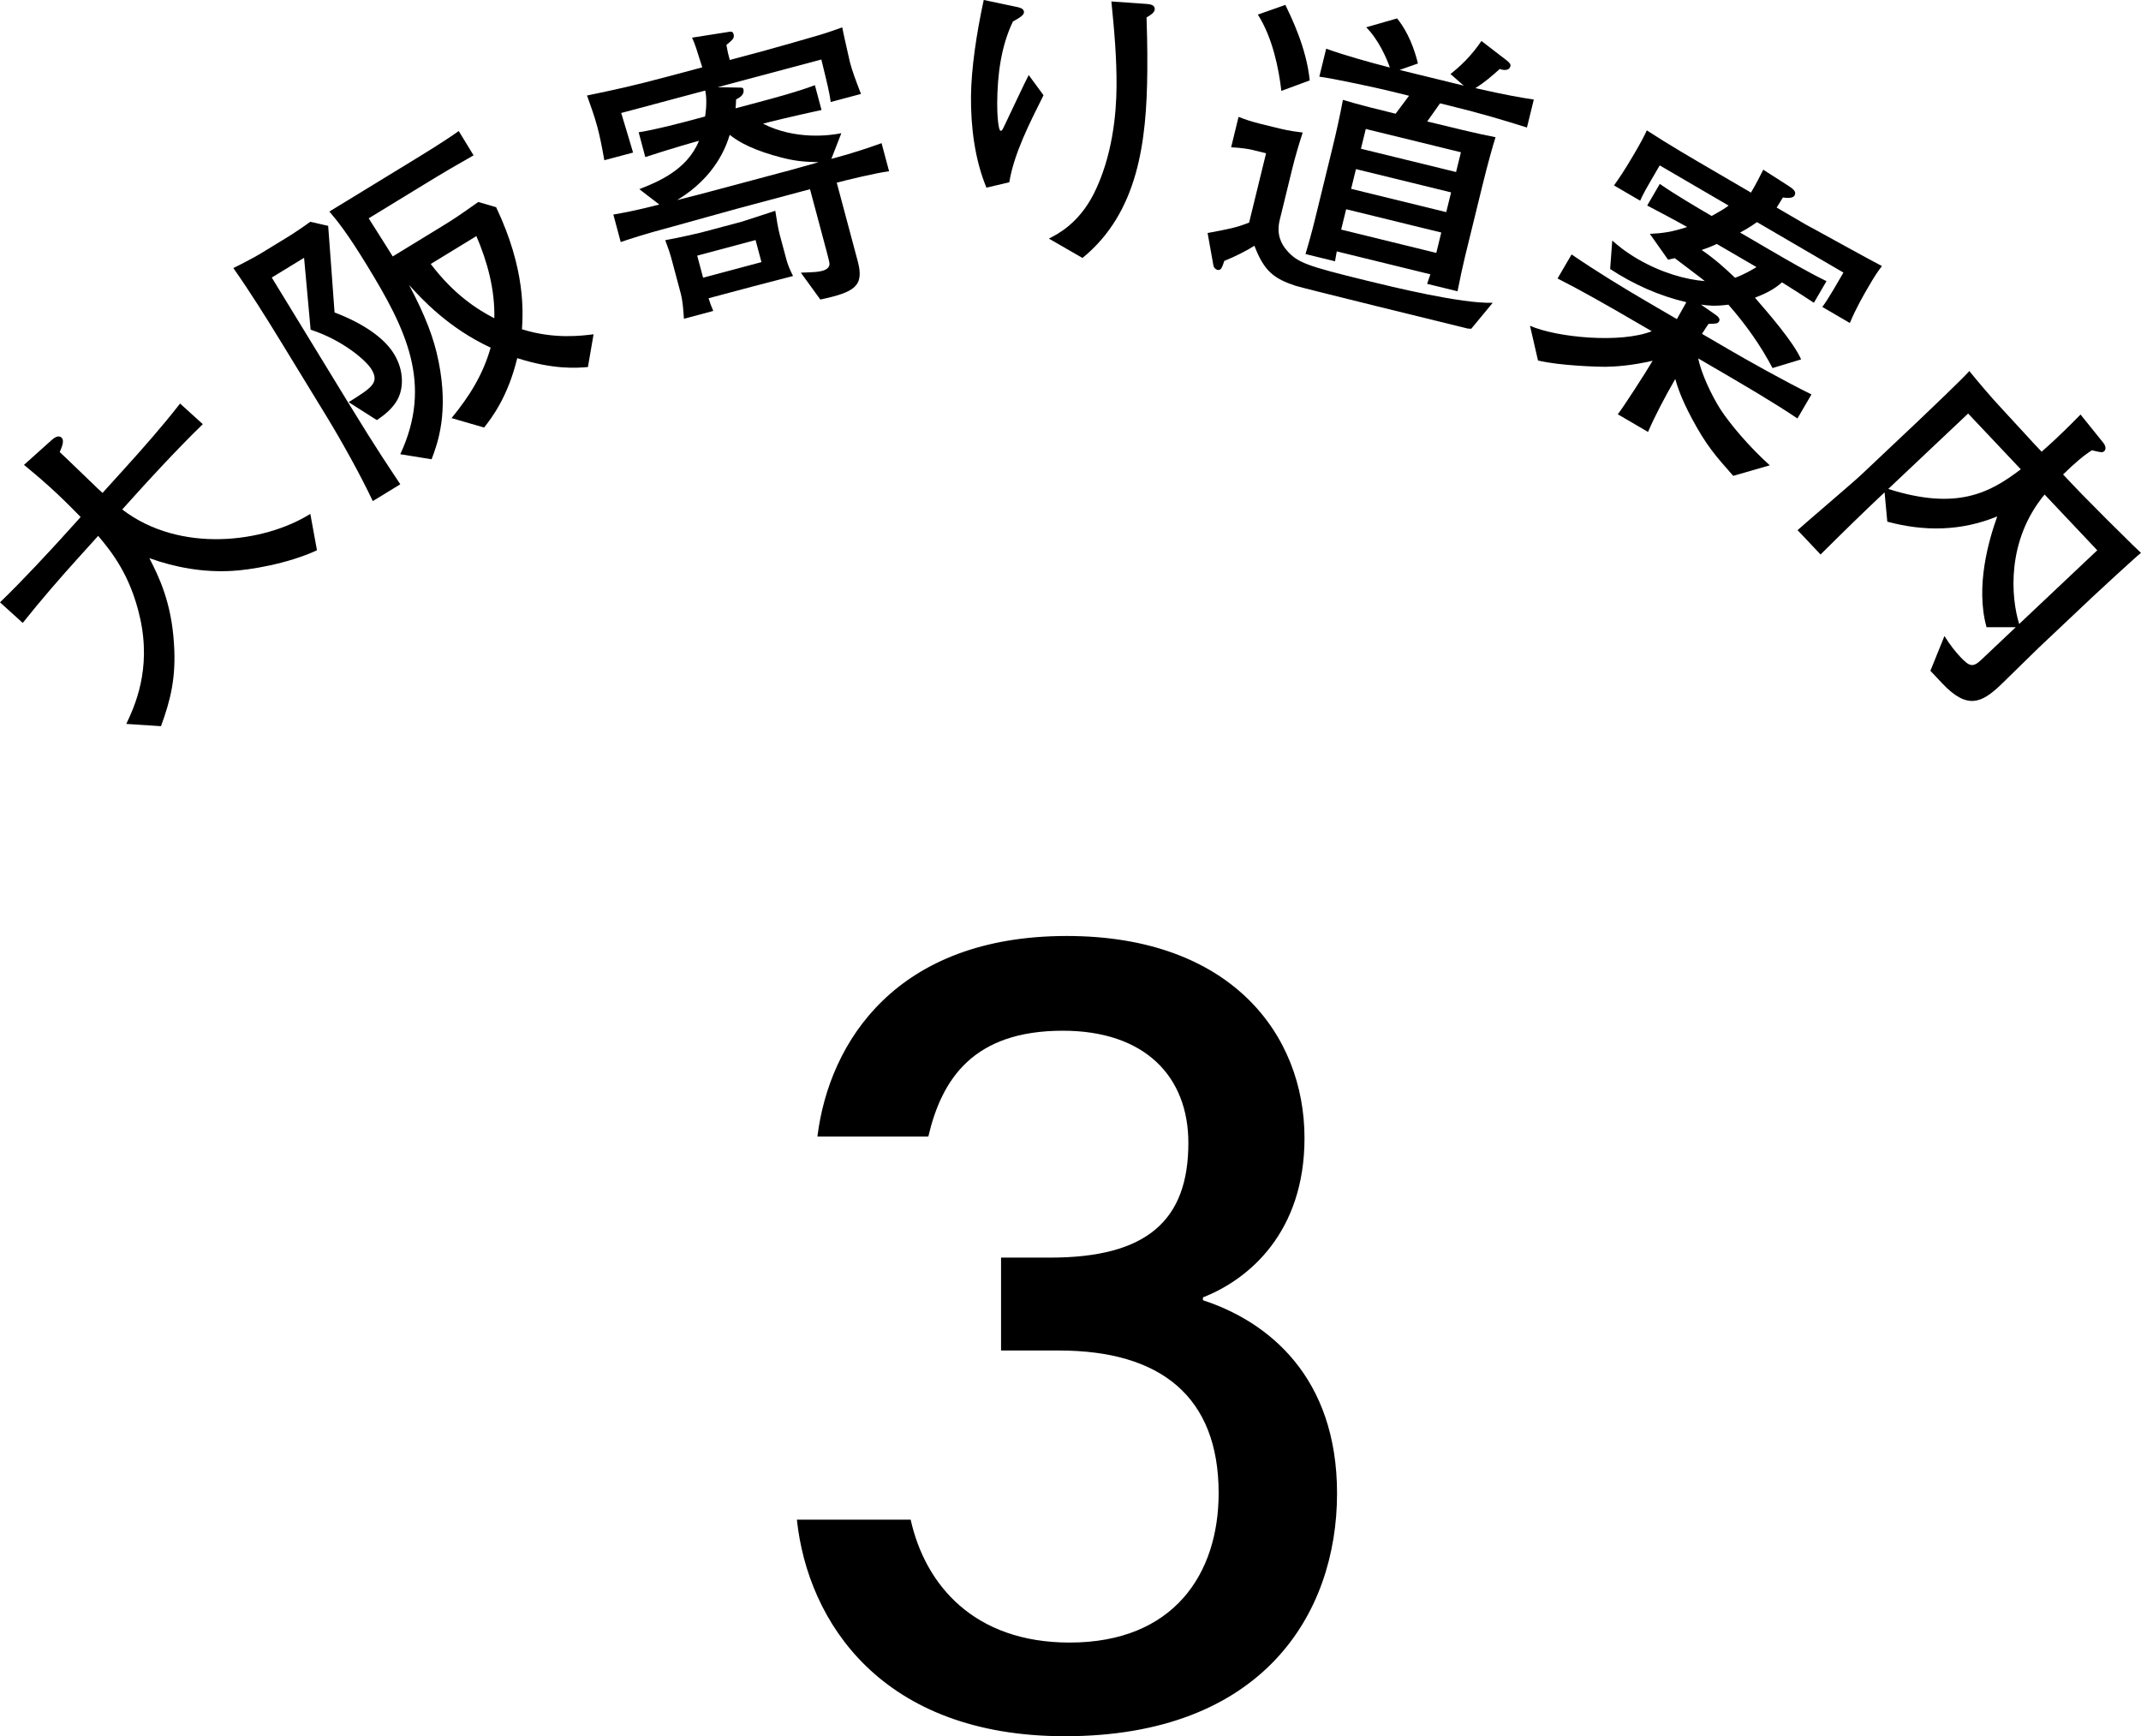
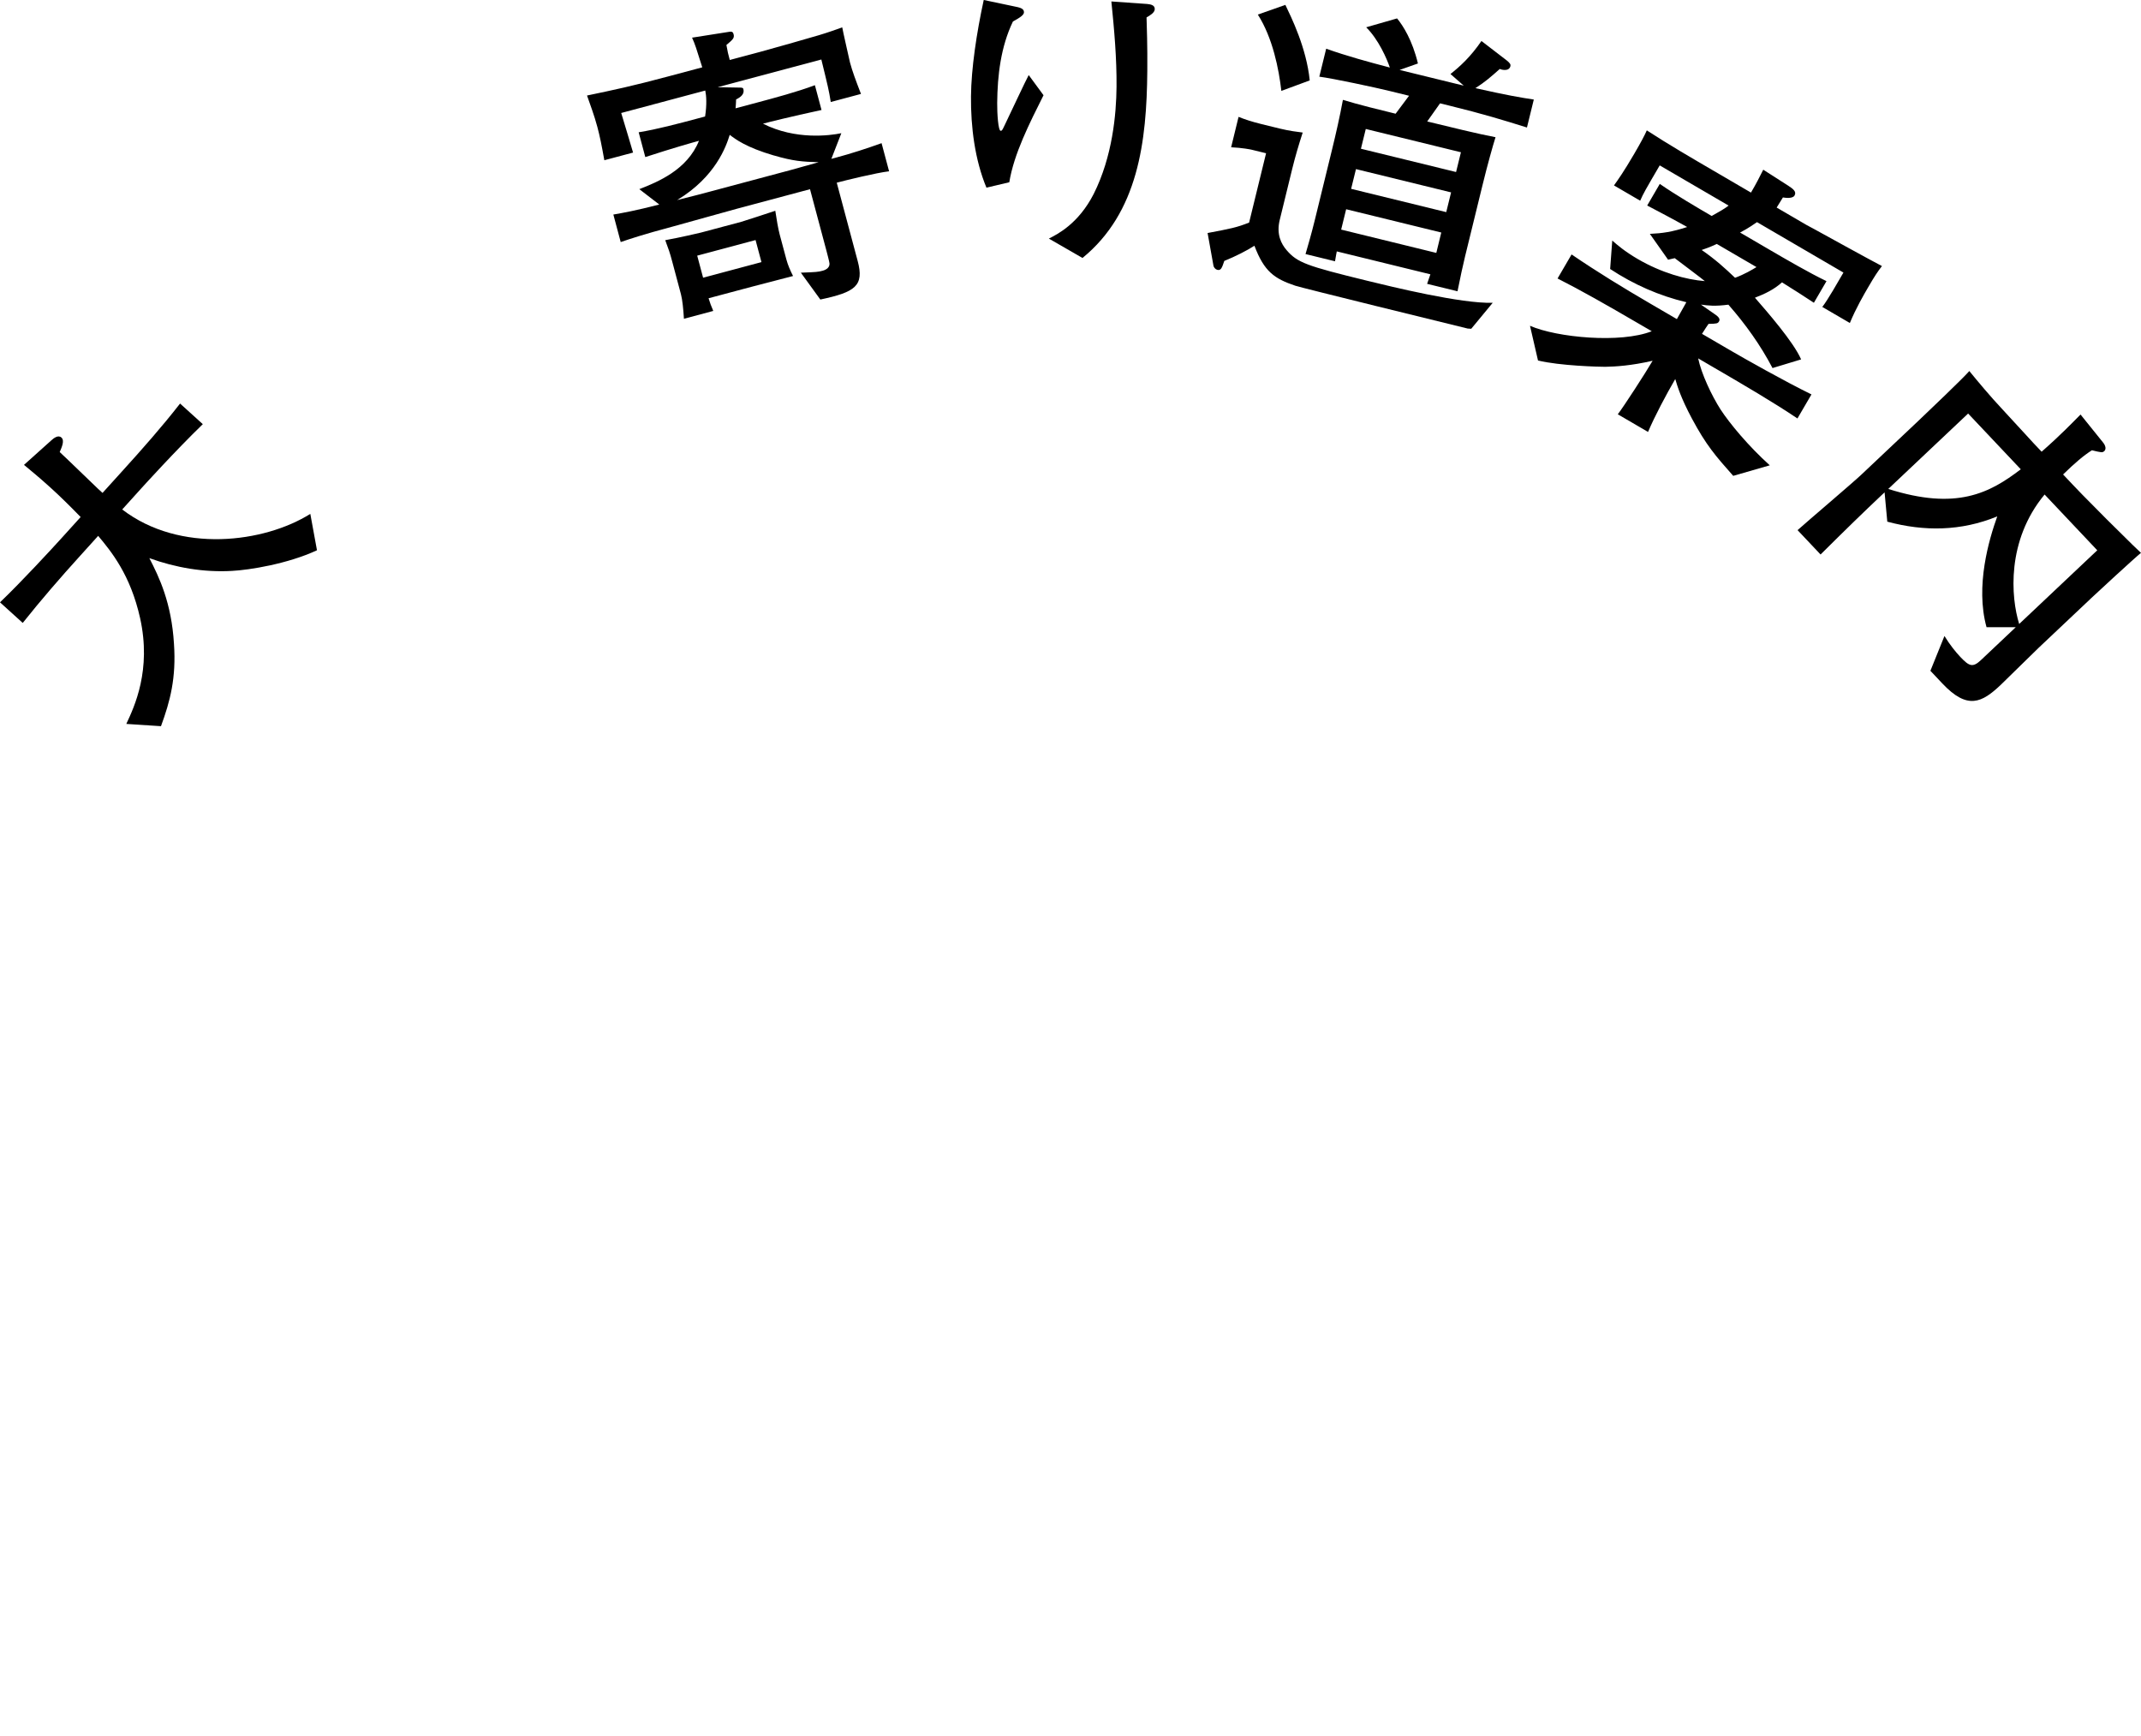
<svg xmlns="http://www.w3.org/2000/svg" viewBox="0 0 82.111 66.584">
  <path d="m12.154 21.104c-1.121.522-2.597.757-3.258.79-1.076.062-2.156-.123-3.168-.489.376.729.849 1.708.944 3.284.09 1.312-.146 2.2-.498 3.16l-1.33-.087c.315-.67.969-2.07.53-4.054-.371-1.664-1.104-2.554-1.609-3.158l-.692.766c-.758.836-1.497 1.688-2.201 2.573l-.872-.79c.844-.807 1.989-2.053 2.344-2.444l.749-.827c-.403-.413-.761-.77-1.161-1.132-.444-.403-.781-.675-1.012-.868l1.042-.935c.098-.09.269-.226.394-.113.134.121.002.391-.066.556.188.169.286.274 1.214 1.163.223.219.321.307.428.404l.757-.836c.766-.845 1.514-1.689 2.217-2.591l.872.79c-1.054 1.021-2.278 2.373-2.359 2.462l-.732.81c2.217 1.7 5.45 1.276 7.214.169l.256 1.398z" />
-   <path d="m12.832 11.983c1.119.427 1.909.984 2.278 1.589.42.686.324 1.335.188 1.643-.198.458-.636.754-.845.896l-1.082-.688c.885-.555 1.192-.742.873-1.265-.219-.358-1.141-1.131-2.331-1.514l-.251-2.757-1.239.757 2.928 4.792c1.183 1.935 1.593 2.514 2.001 3.136l-1.055.645c-.467-.994-1.204-2.315-1.785-3.268l-1.727-2.826c-.589-.962-1.187-1.918-1.836-2.843.207-.098.815-.414 1.04-.552l1.065-.651c.185-.112.673-.439.845-.572l.687.157c.065.889.166 2.205.245 3.324zm9.716 2.093c-.455.038-1.316.101-2.711-.341-.362 1.501-.994 2.309-1.271 2.661l-1.248-.362c.692-.846 1.204-1.665 1.499-2.702-1.609-.746-2.642-1.859-3.129-2.405.616 1.17.946 2.009 1.133 2.936.393 1.954-.03 3.126-.269 3.75l-1.201-.194c1.267-2.714.204-4.821-1.267-7.227-.788-1.29-1.153-1.727-1.453-2.079l3.082-1.883c.584-.357 1.331-.813 1.88-1.205l.569.932c-.638.361-1.146.657-1.913 1.127l-2.109 1.289c.479.761.696 1.093.922 1.461l1.884-1.151c.46-.282.68-.429 1.396-.937l.685.2c1.141 2.396 1.029 4.054.991 4.682 1.25.389 2.288.247 2.746.192l-.216 1.257zm-6.028-3.952c.873 1.153 1.763 1.735 2.438 2.081.026-1.084-.258-2.148-.688-3.151l-1.751 1.07z" />
  <path d="m32.091 7.007.803 3.004c.254.951-.092 1.192-1.433 1.476l-.747-1.03c.591-.021.664-.028.838-.075.15-.041.274-.135.26-.281-.004-.061-.094-.397-.115-.479l-.632-2.366-2.795.747c-.348.093-2.058.574-2.44.677-1.206.322-1.684.487-2.025.603l-.282-1.055c.403-.071.808-.141 1.762-.384l-.767-.59c.709-.276 1.84-.74 2.288-1.854-.232.062-1.018.284-2.058.624l-.254-.951c.703-.113 1.526-.333 2.245-.525l.302-.08c.073-.467.048-.796.007-.996l-3.224.861c.123.414.399 1.31.455 1.518l-1.102.294c-.1-.558-.172-.923-.269-1.283-.114-.429-.291-.904-.395-1.199 1.06-.221 1.718-.359 3.109-.731l1.311-.35c-.242-.768-.264-.849-.391-1.138l1.359-.214c.153-.028.203-.029.234.086.04.151-.044.21-.276.409.048.273.063.331.129.575l1.183-.316c.313-.083 1.896-.531 2.24-.636.368-.11.617-.202.89-.299.013.096.295 1.337.298 1.349.09.336.221.687.421 1.204l-1.159.31c-.074-.464-.105-.581-.361-1.63l-3.978 1.062.786.014c.137 0 .187 0 .202.058.053.197-.114.316-.279.397-.009.151-.005.213-.021.341l.812-.217c.685-.183 1.555-.415 2.231-.67l.254.951c-1.21.261-2.002.46-2.245.525 1.251.635 2.581.454 3.005.365l-.383.984.162-.043c.603-.161 1.22-.363 1.764-.559l.288 1.079c-.493.058-1.659.344-2.008.437zm-3.408 4.029-1.508.402c.07.217.08.252.18.486l-1.125.301c-.023-.367-.056-.719-.114-.939l-.325-1.218c-.117-.44-.139-.472-.278-.857.546-.097 1.341-.284 1.363-.29l1.555-.415c.115-.031 1.109-.358 1.303-.423.049.322.107.68.169.912l.258.962c.056.209.148.42.254.628-.278.074-1.487.385-1.73.45zm.993-5.074c-1.065-.312-1.472-.625-1.69-.791-.133.433-.539 1.61-2.016 2.501.792-.199.873-.221 1.198-.308l3.188-.852c.151-.041.879-.247 1.041-.291-.626-.019-.968-.04-1.722-.261zm-.699 3.244-2.238.598.226.846 2.238-.598z" />
  <path d="m38.71 6.989-.878.208c-.446-1.072-.603-2.333-.593-3.496.01-1.08.214-2.433.489-3.702l1.305.275c.096.025.239.062.238.194 0 .108-.146.203-.423.356-.465.967-.594 2.058-.604 3.125-.004.396.038 1.067.135 1.068.048 0 .06-.023.157-.227.122-.251.844-1.792.917-1.911l.568.773c-.537 1.075-1.135 2.245-1.312 3.334zm5.262-6.322c.009.324.038 1.092.029 2.051-.023 2.71-.348 5.431-2.486 7.175l-1.289-.743c.325-.165 1.133-.566 1.719-1.712.721-1.433.867-3.063.876-4.106.01-1.092-.088-2.196-.198-3.276l1.366.096c.107.013.3.027.298.195 0 .144-.194.25-.314.321z" />
  <path d="m56.424 12.608c-.012-.003-.135-.008-.135-.008-.664-.163-6.376-1.561-6.615-1.644-.799-.27-1.19-.539-1.565-1.532-.293.188-.717.405-1.155.582-.092.274-.129.376-.27.342-.069-.017-.137-.095-.146-.159l-.225-1.253c.881-.167 1.113-.209 1.593-.401l.65-2.658-.56-.137c-.023-.006-.353-.074-.78-.092l.285-1.166c.248.098.499.184.884.278l.711.174c.35.085.649.122.865.149-.149.458-.286.919-.4 1.385l-.445 1.819-.037.151c-.134.548.06.917.262 1.152.413.484.777.61 3.074 1.172.956.234 3.625.888 4.833.85l-.824.997zm-7.282-9.122c-.094-.826-.33-2.033-.902-2.927l1.056-.372c.22.462.809 1.644.934 2.897l-1.087.401zm6.424.56-.338-.083-.492.695c.852.208 1.982.485 2.62.604-.111.356-.301 1.026-.503 1.854l-.665 2.716c-.105.432-.159.703-.29 1.338l-1.166-.285c.077-.216.095-.286.126-.365l-3.59-.879c-.021.082-.025.155-.068.379l-1.131-.277c.08-.277.224-.761.36-1.32l.653-2.67c.157-.641.3-1.273.421-1.923.575.178 1.438.389 2.021.531l.515-.689-.734-.18c-.571-.14-2.18-.484-2.707-.552l.263-1.072c.796.281 1.618.507 2.442.722-.115-.337-.43-1.069-.907-1.544l1.184-.34c.229.278.586.835.8 1.728l-.703.248 2.017.494.443.108-.509-.446c.368-.292.766-.652 1.188-1.266l.967.743c.135.107.158.162.144.221-.054.221-.354.135-.409.109-.348.311-.583.512-.934.735 1.194.268 1.728.361 2.24.437l-.263 1.073c-.906-.284-1.676-.521-2.993-.844zm-.291 4.871-3.648-.893-.191.781 3.649.894.19-.781zm.377-1.539-3.648-.893-.186.757 3.648.893.186-.758zm.377-1.539-3.649-.893-.186.758 3.649.893z" />
  <path d="m65.905 14.198-.777-.454c.119.583.516 1.425.857 1.958.353.539 1.061 1.396 1.889 2.143l-1.402.404c-.687-.775-1.036-1.174-1.588-2.204-.418-.785-.551-1.224-.635-1.509-.344.591-.784 1.417-1.044 2.029l-1.16-.677c.229-.297 1.064-1.587 1.336-2.053-.818.189-1.423.225-1.815.232-.21.002-1.755-.038-2.581-.242l-.307-1.331c1.041.454 3.478.681 4.669.209l-.508-.296c-1.243-.725-2.213-1.276-3.104-1.727l.538-.922c.983.671 1.997 1.29 3.013 1.882l1.025.598c.055-.093.304-.544.364-.648-1.038-.245-2.021-.679-2.923-1.274l.081-1.091c.184.163.479.418.976.708.912.532 1.857.792 2.574.848-.081-.075-.933-.71-1.153-.88-.114.03-.125.024-.256.059l-.699-.991c.485-.022.849-.074 1.431-.263-.587-.328-1.034-.561-1.533-.824l.483-.829c.623.433 1.482.934 1.99 1.23.329-.184.496-.28.649-.399l-2.642-1.541c-.562.963-.623 1.067-.749 1.354l-1.005-.586c.147-.205.378-.529.777-1.213.266-.456.388-.689.482-.898.825.537 1.716 1.057 2.587 1.564l1.408.822c.188-.321.322-.576.471-.878l.96.615c.17.113.33.22.239.376-.072.124-.344.09-.445.073-.018.031-.042.072-.24.388l1.14.665c.042.024.255.134.307.165.41.226 2.165 1.193 2.591 1.414-.17.22-.271.37-.53.815-.157.269-.466.798-.701 1.368l-1.057-.616c.204-.256.636-1.018.811-1.318l-3.315-1.934c-.135.088-.31.222-.649.399l1.16.677c.591.344 1.472.858 2.154 1.187l-.483.829c-.392-.256-.794-.519-1.224-.783-.297.271-.662.446-1.037.589.465.535 1.481 1.697 1.771 2.366l-1.097.332c-.459-.878-1.041-1.69-1.692-2.431-.525.068-.771.036-1.053-.003l.504.35c.088.065.264.167.191.292-.049.083-.081.092-.404.098-.089.129-.102.149-.25.382l1.077.628c.56.327 2.095 1.194 3.121 1.695l-.538.922c-.906-.612-2.118-1.319-3.03-1.851zm-.064-4.842c-.305.142-.419.172-.579.231.525.361.905.708 1.28 1.066.353-.128.671-.317.822-.41l-1.523-.888z" />
  <path d="m80.158 22.981-1.964 1.854c-.235.222-1.258 1.237-1.468 1.435-.716.676-1.268.965-2.231-.056l-.461-.489.539-1.334c.219.354.433.615.605.798.346.367.48.421.795.125l1.335-1.261h-1.121c-.438-1.582.098-3.375.411-4.249-1.392.571-2.802.582-4.217.202l-.104-1.124-.123.115c-.698.659-1.361 1.303-2.332 2.268l-.882-.934c.384-.346 2.116-1.815 2.447-2.129l2.174-2.052c.349-.329 1.772-1.689 1.966-1.921.303.374.828 1 1.24 1.437.923.995 1.021 1.116 1.227 1.334l.306.323c.758-.666 1.213-1.146 1.492-1.426l.861 1.069c.041.044.163.226.05.333-.07.066-.112.056-.475-.031-.32.203-.659.491-1.105.928l.388.41c.197.209.305.323 1.278 1.302 1.065 1.058 1.189 1.172 1.321 1.294-.226.18-1.726 1.563-1.953 1.778zm-4.677-7.122-3.063 2.892c2.616.831 3.884.163 5.082-.754zm4.953 5.245-2.02-2.139c-1.469 1.767-1.293 3.945-.975 4.965l2.994-2.826z" />
-   <path d="m31.349 43.585c.453-3.645 3.043-7.69 9.563-7.69 6.283 0 9.118 3.768 9.118 7.751 0 3.604-2.123 5.417-3.895 6.108v.11c2.516.822 5.143 2.945 5.143 7.409 0 4.626-2.864 9.311-10.436 9.311-7.012 0-9.862-4.365-10.28-8.305h4.364c.557 2.504 2.431 4.713 6.096 4.713 4.001 0 5.715-2.643 5.715-5.731 0-3.702-2.226-5.469-6.12-5.469h-2.225v-3.563h1.886c3.702 0 5.298-1.419 5.298-4.397 0-2.553-1.67-4.304-4.815-4.304-3.444 0-4.644 1.865-5.158 4.058h-4.254z" />
</svg>